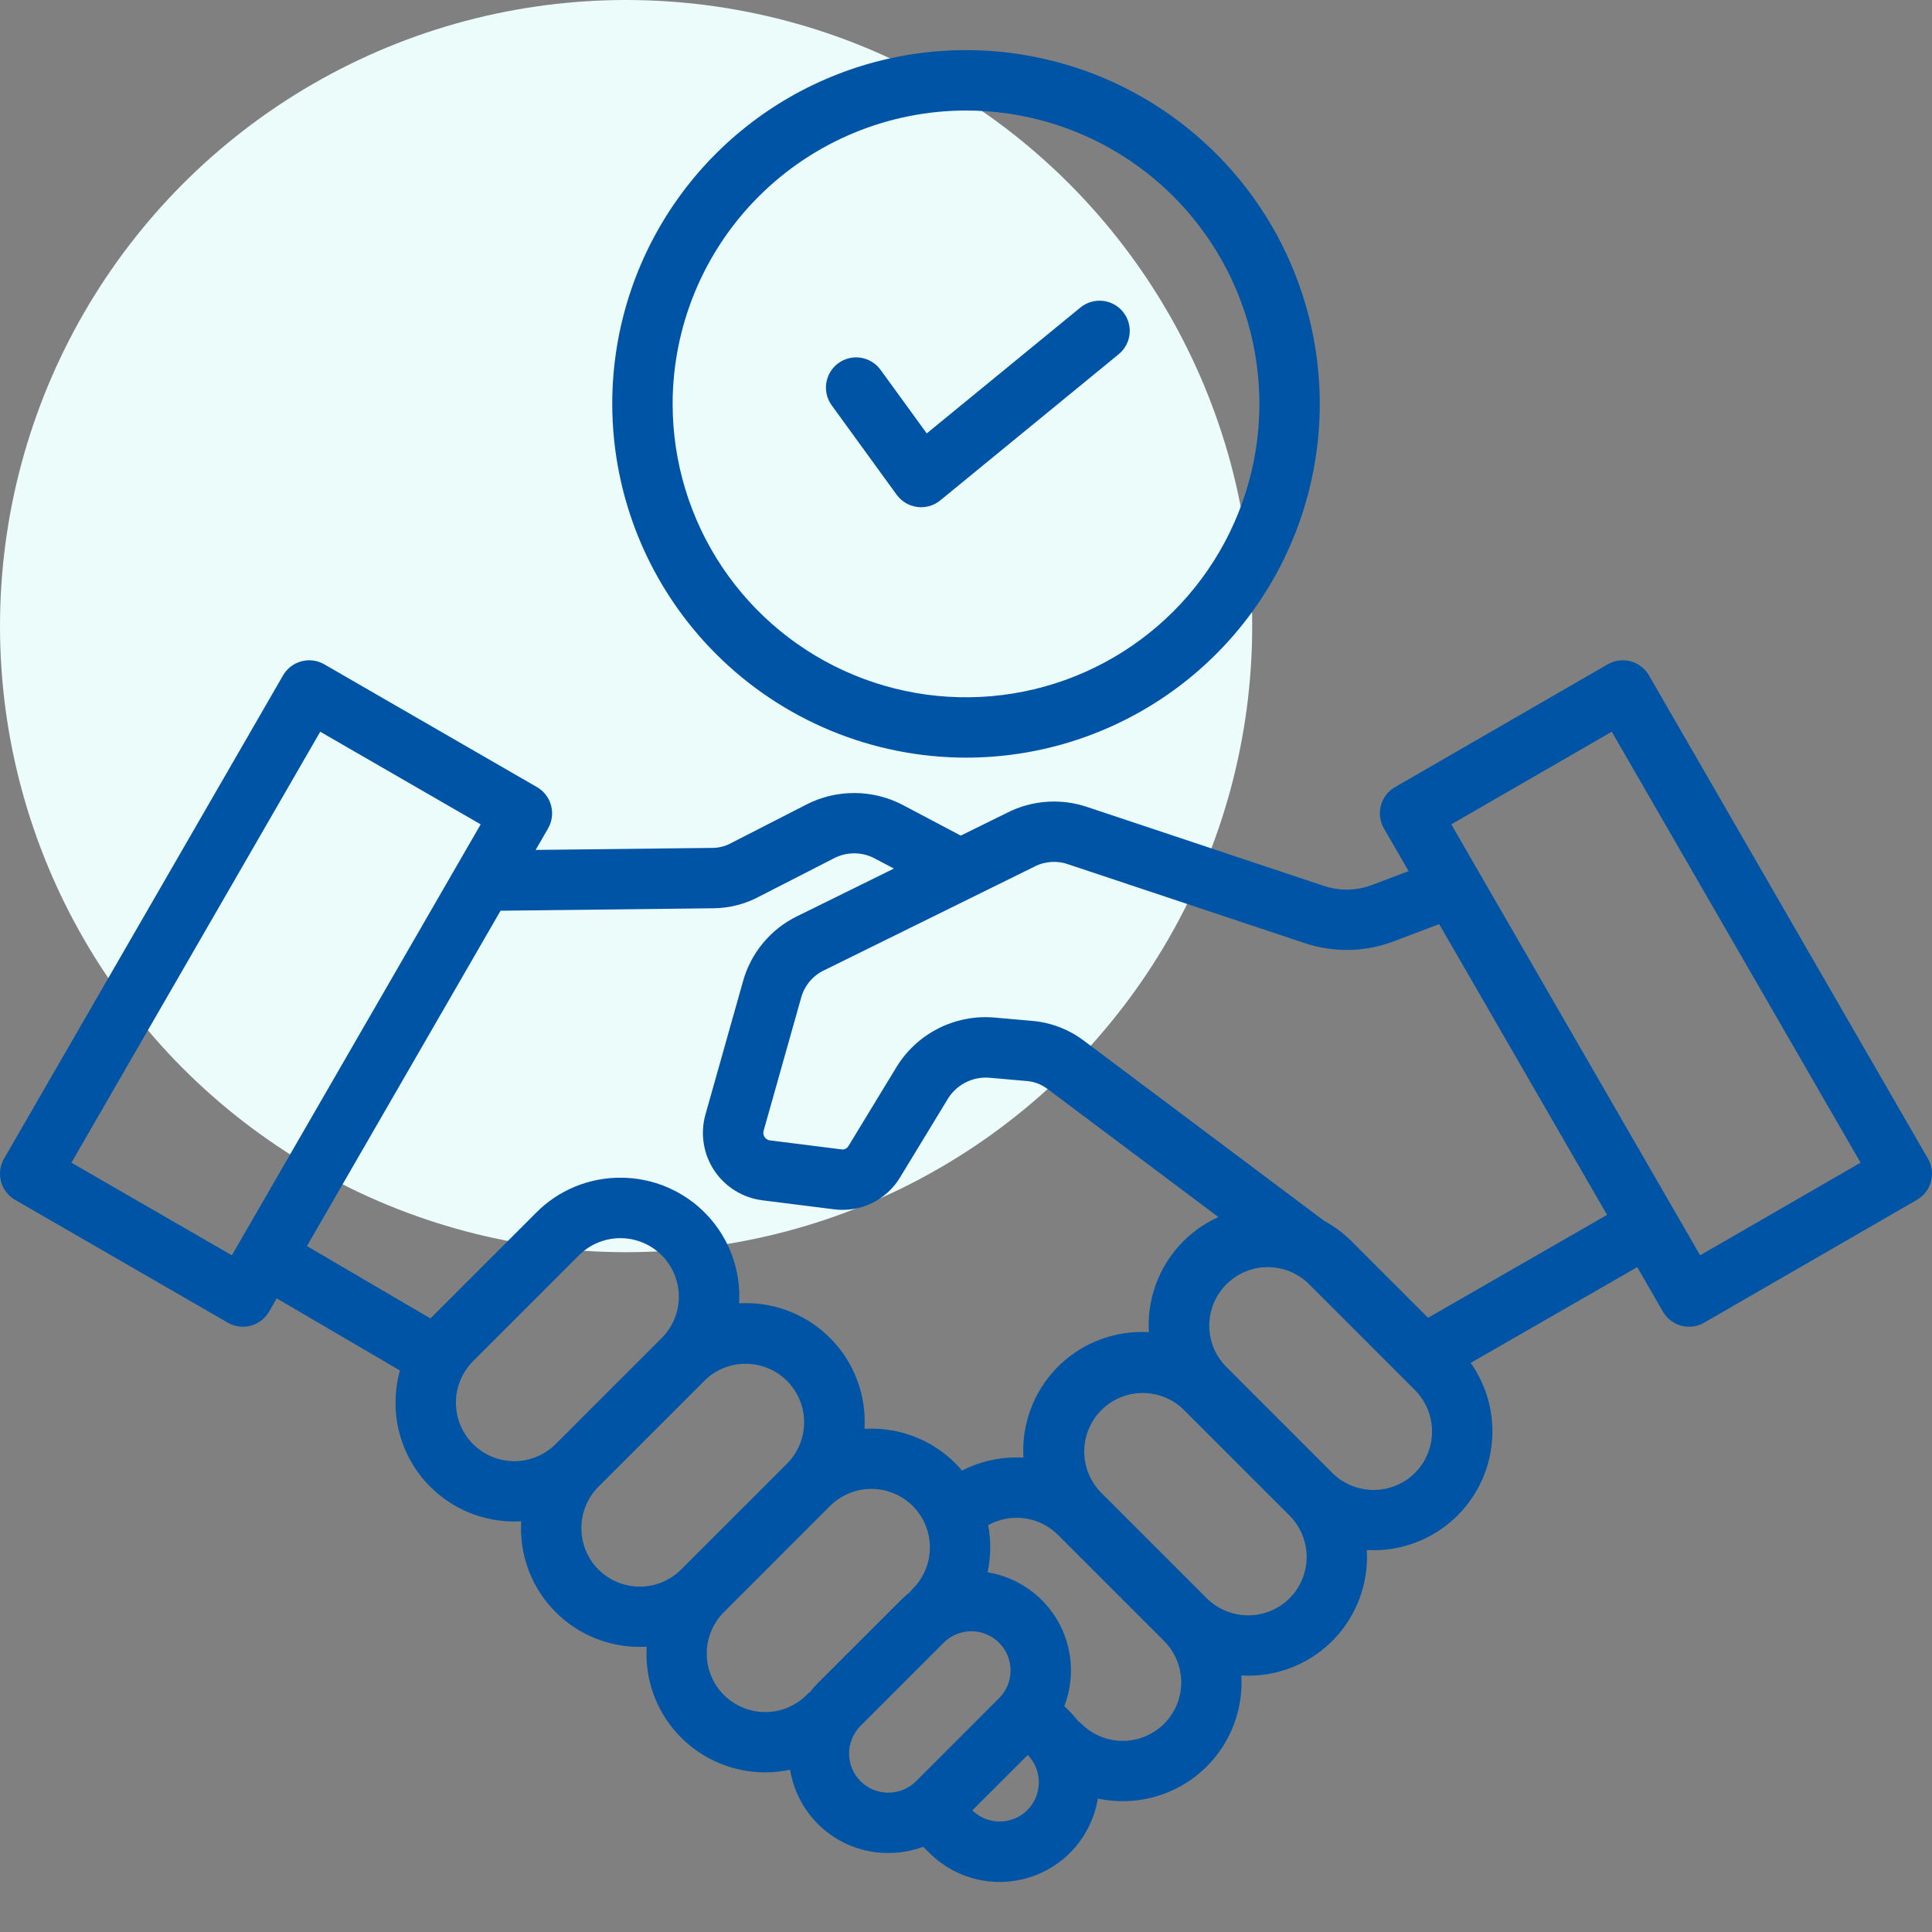
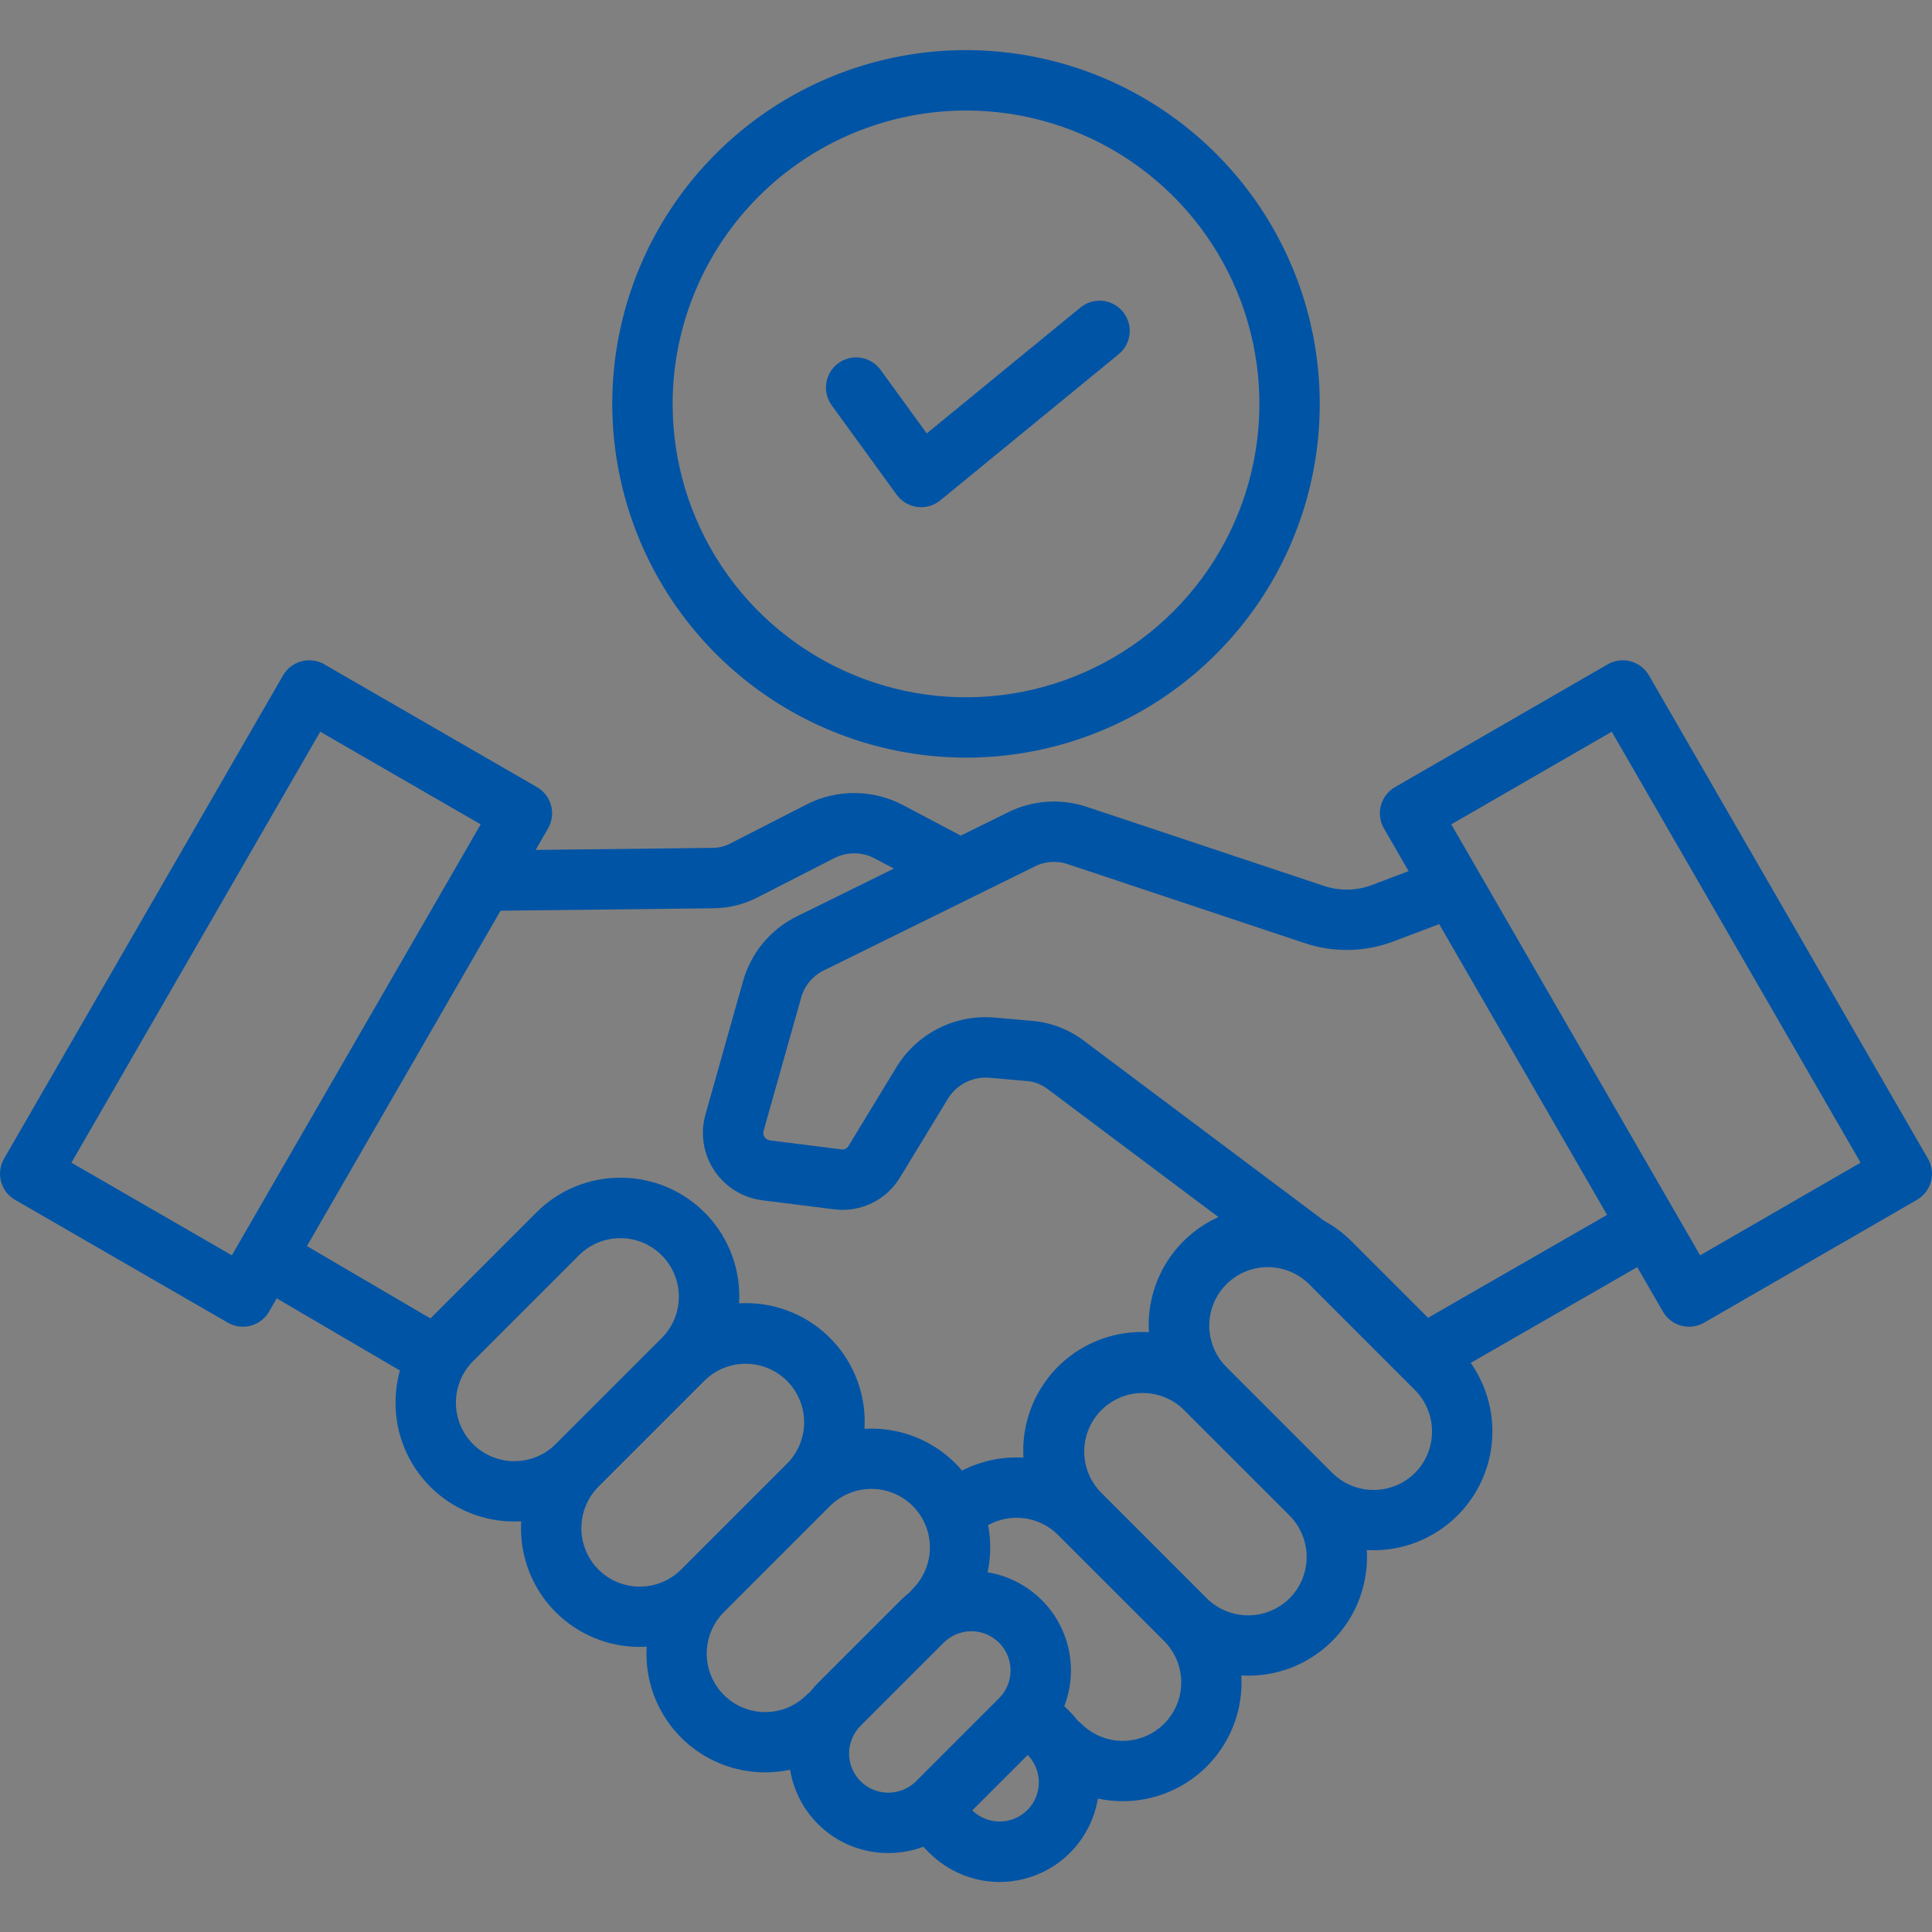
<svg xmlns="http://www.w3.org/2000/svg" width="60" height="60" viewBox="0 0 60 60" fill="none">
  <rect x="0" y="0" width="60" height="60" fill="#808080" stroke="none" />
-   <circle cx="19.444" cy="19.444" r="19.444" fill="#EBFCFA" />
  <path d="M0.469 37.263L7.076 41.077C7.182 41.139 7.3 41.179 7.422 41.195C7.544 41.211 7.668 41.203 7.787 41.171C7.906 41.139 8.017 41.084 8.115 41.009C8.213 40.934 8.295 40.841 8.356 40.734L8.594 40.322L12.42 42.562C12.33 42.887 12.284 43.223 12.284 43.561C12.282 44.046 12.377 44.526 12.562 44.974C12.747 45.422 13.019 45.829 13.362 46.172C13.705 46.515 14.112 46.787 14.56 46.972C15.008 47.157 15.488 47.252 15.973 47.251C16.044 47.251 16.115 47.249 16.186 47.245C16.183 47.315 16.18 47.385 16.18 47.457C16.179 47.941 16.274 48.422 16.459 48.87C16.644 49.318 16.915 49.725 17.258 50.068C17.601 50.41 18.008 50.682 18.456 50.867C18.904 51.052 19.384 51.147 19.869 51.146C19.94 51.146 20.012 51.143 20.082 51.139C20.078 51.21 20.076 51.281 20.076 51.353C20.075 51.837 20.169 52.318 20.354 52.766C20.539 53.214 20.811 53.621 21.154 53.964C21.497 54.306 21.904 54.578 22.352 54.763C22.8 54.948 23.28 55.043 23.765 55.042C24.024 55.042 24.283 55.015 24.537 54.961C24.655 55.684 25.027 56.342 25.585 56.816C26.144 57.29 26.854 57.549 27.586 57.547C27.957 57.548 28.325 57.482 28.672 57.353L28.858 57.539C29.26 57.941 29.765 58.225 30.318 58.359C30.87 58.493 31.449 58.471 31.991 58.297C32.532 58.123 33.015 57.803 33.386 57.373C33.757 56.942 34.002 56.417 34.095 55.856C34.348 55.91 34.607 55.938 34.867 55.938C35.37 55.938 35.867 55.836 36.329 55.637C36.791 55.439 37.207 55.147 37.552 54.782C37.897 54.416 38.164 53.984 38.335 53.511C38.507 53.038 38.58 52.536 38.551 52.034C38.621 52.038 38.691 52.04 38.763 52.04C39.265 52.041 39.763 51.939 40.225 51.741C40.687 51.542 41.103 51.251 41.448 50.886C41.793 50.52 42.06 50.088 42.232 49.615C42.403 49.142 42.477 48.64 42.447 48.138C42.517 48.142 42.587 48.144 42.659 48.144C43.335 48.144 43.998 47.958 44.575 47.606C45.153 47.254 45.622 46.751 45.934 46.151C46.245 45.551 46.385 44.877 46.339 44.202C46.293 43.528 46.063 42.879 45.674 42.326L50.846 39.352L51.644 40.734C51.768 40.949 51.973 41.106 52.213 41.171C52.453 41.235 52.709 41.201 52.924 41.077L59.531 37.263C59.746 37.139 59.904 36.934 59.968 36.694C60.032 36.454 59.999 36.198 59.874 35.983L51.209 20.974C51.085 20.759 50.88 20.602 50.64 20.538C50.4 20.473 50.144 20.507 49.929 20.631L43.322 24.446C43.107 24.57 42.95 24.775 42.885 25.015C42.821 25.255 42.855 25.511 42.979 25.726L43.745 27.054L42.65 27.468C42.148 27.669 41.589 27.681 41.079 27.5L33.776 25.066C33.371 24.927 32.942 24.871 32.515 24.9C32.088 24.929 31.67 25.043 31.288 25.236L29.835 25.952C29.821 25.944 29.808 25.935 29.793 25.927L28.062 25.013C27.596 24.763 27.076 24.631 26.546 24.628C26.017 24.625 25.495 24.75 25.026 24.995L22.715 26.178C22.54 26.276 22.343 26.329 22.142 26.332L16.635 26.395L17.021 25.726C17.145 25.511 17.179 25.255 17.114 25.015C17.05 24.774 16.893 24.57 16.677 24.445L10.071 20.631C9.856 20.507 9.6 20.473 9.36 20.538C9.12 20.602 8.915 20.759 8.791 20.974L0.126 35.983C0.001 36.198 -0.032 36.454 0.032 36.694C0.096 36.934 0.253 37.139 0.469 37.263ZM14.688 44.846C14.349 44.505 14.159 44.043 14.159 43.561C14.159 43.08 14.349 42.618 14.688 42.276L17.985 38.979C18.326 38.641 18.788 38.451 19.268 38.452C19.749 38.452 20.21 38.644 20.55 38.984C20.89 39.324 21.082 39.785 21.083 40.266C21.083 40.747 20.893 41.209 20.555 41.55L17.258 44.846C16.917 45.187 16.455 45.378 15.973 45.378C15.491 45.378 15.029 45.187 14.688 44.846ZM18.584 48.742C18.245 48.401 18.055 47.939 18.055 47.458C18.055 46.977 18.244 46.515 18.583 46.173L18.584 46.172L21.881 42.875C22.222 42.539 22.683 42.351 23.163 42.353C23.642 42.355 24.102 42.546 24.441 42.885C24.78 43.224 24.971 43.684 24.973 44.163C24.975 44.643 24.787 45.104 24.451 45.446L21.154 48.742C20.813 49.083 20.351 49.274 19.869 49.274C19.387 49.274 18.925 49.083 18.584 48.742ZM22.48 52.638C22.14 52.297 21.948 51.835 21.948 51.353C21.948 50.871 22.14 50.409 22.48 50.068L25.776 46.771C26.117 46.431 26.579 46.239 27.061 46.239C27.544 46.239 28.006 46.431 28.347 46.771C28.687 47.112 28.879 47.574 28.879 48.056C28.879 48.538 28.687 49.001 28.347 49.342C28.315 49.373 28.286 49.407 28.259 49.444C28.161 49.52 28.067 49.603 27.979 49.691L25.399 52.27C25.311 52.359 25.228 52.453 25.151 52.552C25.116 52.578 25.082 52.607 25.05 52.638C24.709 52.979 24.247 53.17 23.765 53.17C23.283 53.17 22.821 52.978 22.48 52.638ZM26.726 55.319C26.497 55.09 26.369 54.78 26.369 54.457C26.369 54.134 26.497 53.825 26.726 53.596L29.305 51.017C29.533 50.788 29.843 50.66 30.166 50.66C30.489 50.66 30.799 50.788 31.027 51.017C31.256 51.245 31.384 51.555 31.384 51.878C31.384 52.201 31.256 52.511 31.027 52.739L28.448 55.319C28.219 55.546 27.909 55.673 27.587 55.673C27.264 55.673 26.955 55.546 26.726 55.319ZM31.906 56.213C31.68 56.439 31.373 56.567 31.053 56.569C30.733 56.571 30.425 56.447 30.195 56.223L31.917 54.502C32.14 54.731 32.264 55.039 32.262 55.36C32.26 55.68 32.133 55.987 31.906 56.213ZM36.152 53.533C35.811 53.873 35.349 54.064 34.867 54.064C34.386 54.064 33.923 53.873 33.582 53.533C33.55 53.501 33.516 53.472 33.48 53.446C33.403 53.347 33.321 53.254 33.233 53.165L33.053 52.986C33.218 52.557 33.285 52.098 33.251 51.64C33.215 51.183 33.079 50.739 32.851 50.34C32.622 49.942 32.308 49.6 31.931 49.339C31.554 49.077 31.124 48.903 30.671 48.829C30.773 48.346 30.779 47.849 30.688 47.364C31.033 47.173 31.431 47.098 31.822 47.153C32.213 47.207 32.576 47.387 32.855 47.666L36.152 50.963C36.493 51.304 36.684 51.766 36.684 52.248C36.684 52.73 36.493 53.192 36.152 53.533ZM40.048 49.637C39.706 49.976 39.245 50.166 38.763 50.166C38.282 50.166 37.82 49.976 37.478 49.637L34.182 46.34C33.851 45.997 33.668 45.539 33.672 45.062C33.676 44.586 33.867 44.13 34.203 43.794C34.54 43.457 34.995 43.265 35.472 43.261C35.948 43.256 36.407 43.439 36.75 43.769V43.77L40.047 47.066C40.387 47.407 40.579 47.87 40.579 48.351C40.579 48.833 40.388 49.296 40.048 49.637H40.048ZM43.944 45.741C43.603 46.081 43.141 46.272 42.659 46.272C42.177 46.272 41.715 46.081 41.374 45.741L38.078 42.444C37.741 42.102 37.553 41.642 37.555 41.162C37.557 40.682 37.748 40.223 38.087 39.884C38.426 39.545 38.886 39.353 39.365 39.352C39.845 39.35 40.306 39.538 40.648 39.874L43.944 43.171C44.283 43.513 44.473 43.975 44.473 44.456C44.473 44.938 44.283 45.4 43.944 45.742L43.944 45.741ZM50.055 22.724L57.782 36.108L52.799 38.985L45.071 25.601L50.055 22.724ZM32.117 26.918C32.28 26.832 32.459 26.782 32.642 26.769C32.826 26.757 33.01 26.782 33.183 26.845L40.486 29.279C41.406 29.595 42.408 29.574 43.314 29.222L44.695 28.699L49.909 37.729L44.35 40.925L41.973 38.548C41.721 38.297 41.434 38.083 41.121 37.913L33.647 32.31C33.172 31.955 32.605 31.744 32.014 31.701L30.916 31.604C30.301 31.545 29.682 31.663 29.131 31.944C28.581 32.225 28.123 32.657 27.81 33.19L26.354 35.584C26.333 35.624 26.299 35.657 26.258 35.677C26.216 35.697 26.17 35.703 26.125 35.694L23.91 35.416C23.877 35.411 23.845 35.4 23.816 35.382C23.787 35.364 23.763 35.341 23.744 35.312C23.726 35.284 23.713 35.253 23.708 35.219C23.703 35.186 23.705 35.152 23.714 35.12L24.874 31.006C24.923 30.815 25.015 30.636 25.141 30.484C25.268 30.332 25.426 30.21 25.606 30.127L32.117 26.918ZM22.164 28.207C22.655 28.201 23.137 28.078 23.57 27.847L25.881 26.664C26.082 26.555 26.307 26.5 26.535 26.501C26.764 26.502 26.988 26.561 27.188 26.672L27.761 26.974L24.776 28.445C24.361 28.644 23.993 28.93 23.698 29.285C23.404 29.639 23.189 30.052 23.069 30.497L21.909 34.611C21.826 34.903 21.808 35.209 21.855 35.509C21.902 35.809 22.013 36.096 22.181 36.349C22.348 36.602 22.569 36.816 22.827 36.975C23.085 37.136 23.374 37.238 23.675 37.276L25.89 37.555C26.294 37.609 26.705 37.544 27.072 37.367C27.44 37.19 27.747 36.909 27.956 36.559L29.412 34.165C29.544 33.932 29.741 33.743 29.979 33.62C30.216 33.498 30.484 33.446 30.75 33.472L31.848 33.569C32.092 33.581 32.327 33.666 32.522 33.811L37.839 37.797C37.192 38.089 36.643 38.562 36.259 39.159C35.875 39.755 35.671 40.45 35.673 41.16C35.673 41.231 35.675 41.302 35.679 41.372C35.177 41.342 34.675 41.415 34.202 41.587C33.729 41.759 33.297 42.025 32.931 42.37C32.566 42.716 32.275 43.132 32.076 43.594C31.878 44.056 31.776 44.553 31.777 45.056C31.777 45.127 31.779 45.198 31.783 45.268C31.123 45.23 30.465 45.369 29.877 45.671C29.812 45.594 29.744 45.518 29.672 45.446C29.304 45.078 28.862 44.792 28.375 44.607C27.888 44.422 27.368 44.343 26.848 44.373C26.852 44.303 26.854 44.233 26.854 44.161C26.855 43.659 26.754 43.161 26.555 42.699C26.357 42.237 26.066 41.821 25.7 41.476C25.335 41.13 24.903 40.864 24.43 40.692C23.958 40.52 23.455 40.447 22.954 40.476C22.983 39.974 22.91 39.472 22.738 38.999C22.567 38.527 22.3 38.095 21.955 37.73C21.61 37.364 21.193 37.073 20.732 36.875C20.27 36.676 19.772 36.574 19.27 36.575C18.785 36.573 18.305 36.668 17.856 36.853C17.408 37.038 17.001 37.31 16.659 37.653L13.368 40.945L9.532 38.698L15.545 28.283L22.164 28.207ZM9.945 22.724L14.928 25.601L7.201 38.985L2.218 36.108L9.945 22.724ZM30 23.529C32.173 23.53 34.297 22.885 36.104 21.678C37.91 20.471 39.319 18.755 40.15 16.747C40.982 14.74 41.199 12.531 40.775 10.4C40.352 8.269 39.305 6.311 37.769 4.775C36.232 3.238 34.275 2.192 32.144 1.768C30.012 1.344 27.803 1.561 25.796 2.393C23.788 3.224 22.072 4.633 20.865 6.439C19.658 8.246 19.014 10.37 19.014 12.543C19.017 15.456 20.175 18.248 22.235 20.308C24.295 22.368 27.087 23.526 30 23.529ZM30 3.432C31.802 3.432 33.564 3.966 35.062 4.967C36.56 5.969 37.728 7.392 38.418 9.056C39.108 10.721 39.288 12.553 38.937 14.321C38.585 16.088 37.717 17.712 36.443 18.986C35.169 20.26 33.545 21.128 31.778 21.48C30.01 21.831 28.178 21.651 26.513 20.961C24.848 20.271 23.425 19.104 22.424 17.605C21.423 16.107 20.889 14.345 20.889 12.543C20.891 10.128 21.852 7.812 23.56 6.104C25.268 4.395 27.584 3.435 30 3.432ZM25.829 12.587C25.683 12.386 25.623 12.135 25.662 11.89C25.701 11.644 25.836 11.424 26.037 11.278C26.238 11.132 26.489 11.071 26.734 11.11C26.98 11.149 27.2 11.284 27.346 11.485L28.781 13.46L33.558 9.547C33.751 9.391 33.997 9.318 34.243 9.343C34.49 9.368 34.716 9.49 34.873 9.682C35.03 9.873 35.105 10.119 35.081 10.365C35.057 10.612 34.937 10.839 34.746 10.997L29.201 15.54C29.102 15.621 28.988 15.681 28.865 15.716C28.742 15.751 28.614 15.761 28.487 15.744C28.36 15.728 28.238 15.686 28.129 15.621C28.019 15.556 27.924 15.469 27.848 15.366L25.829 12.587Z" fill="#0054A5" />
</svg>